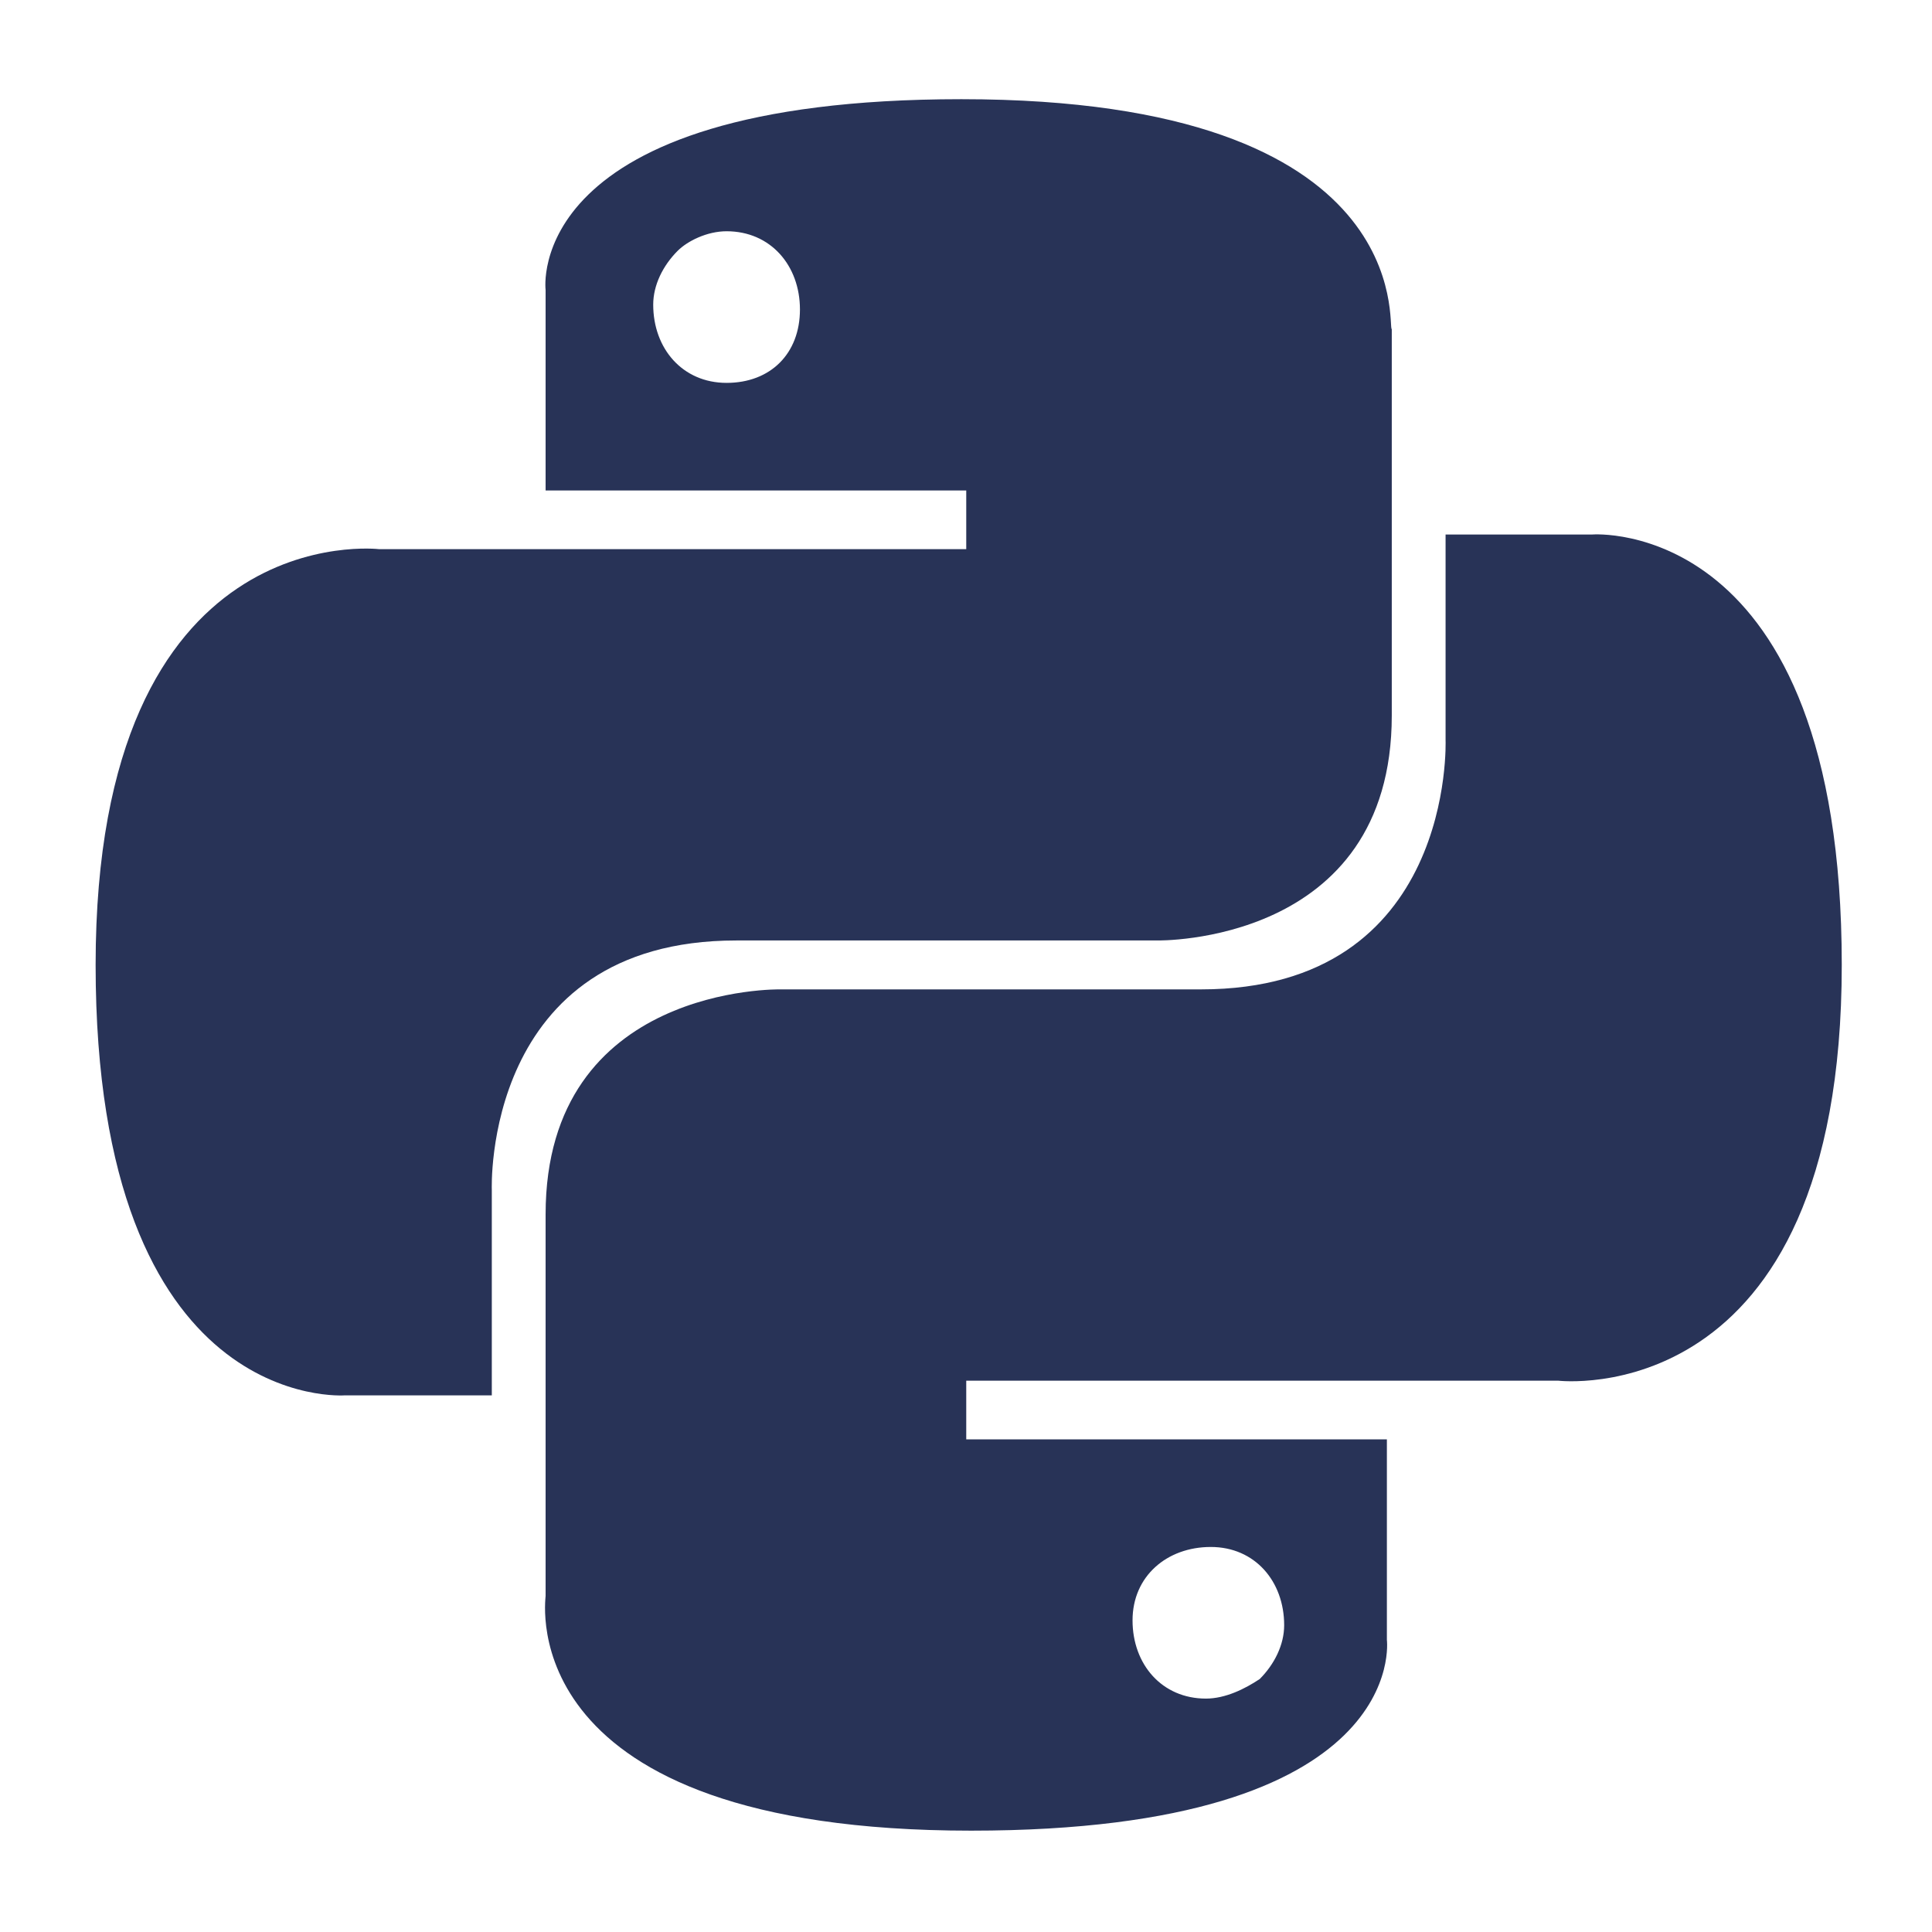
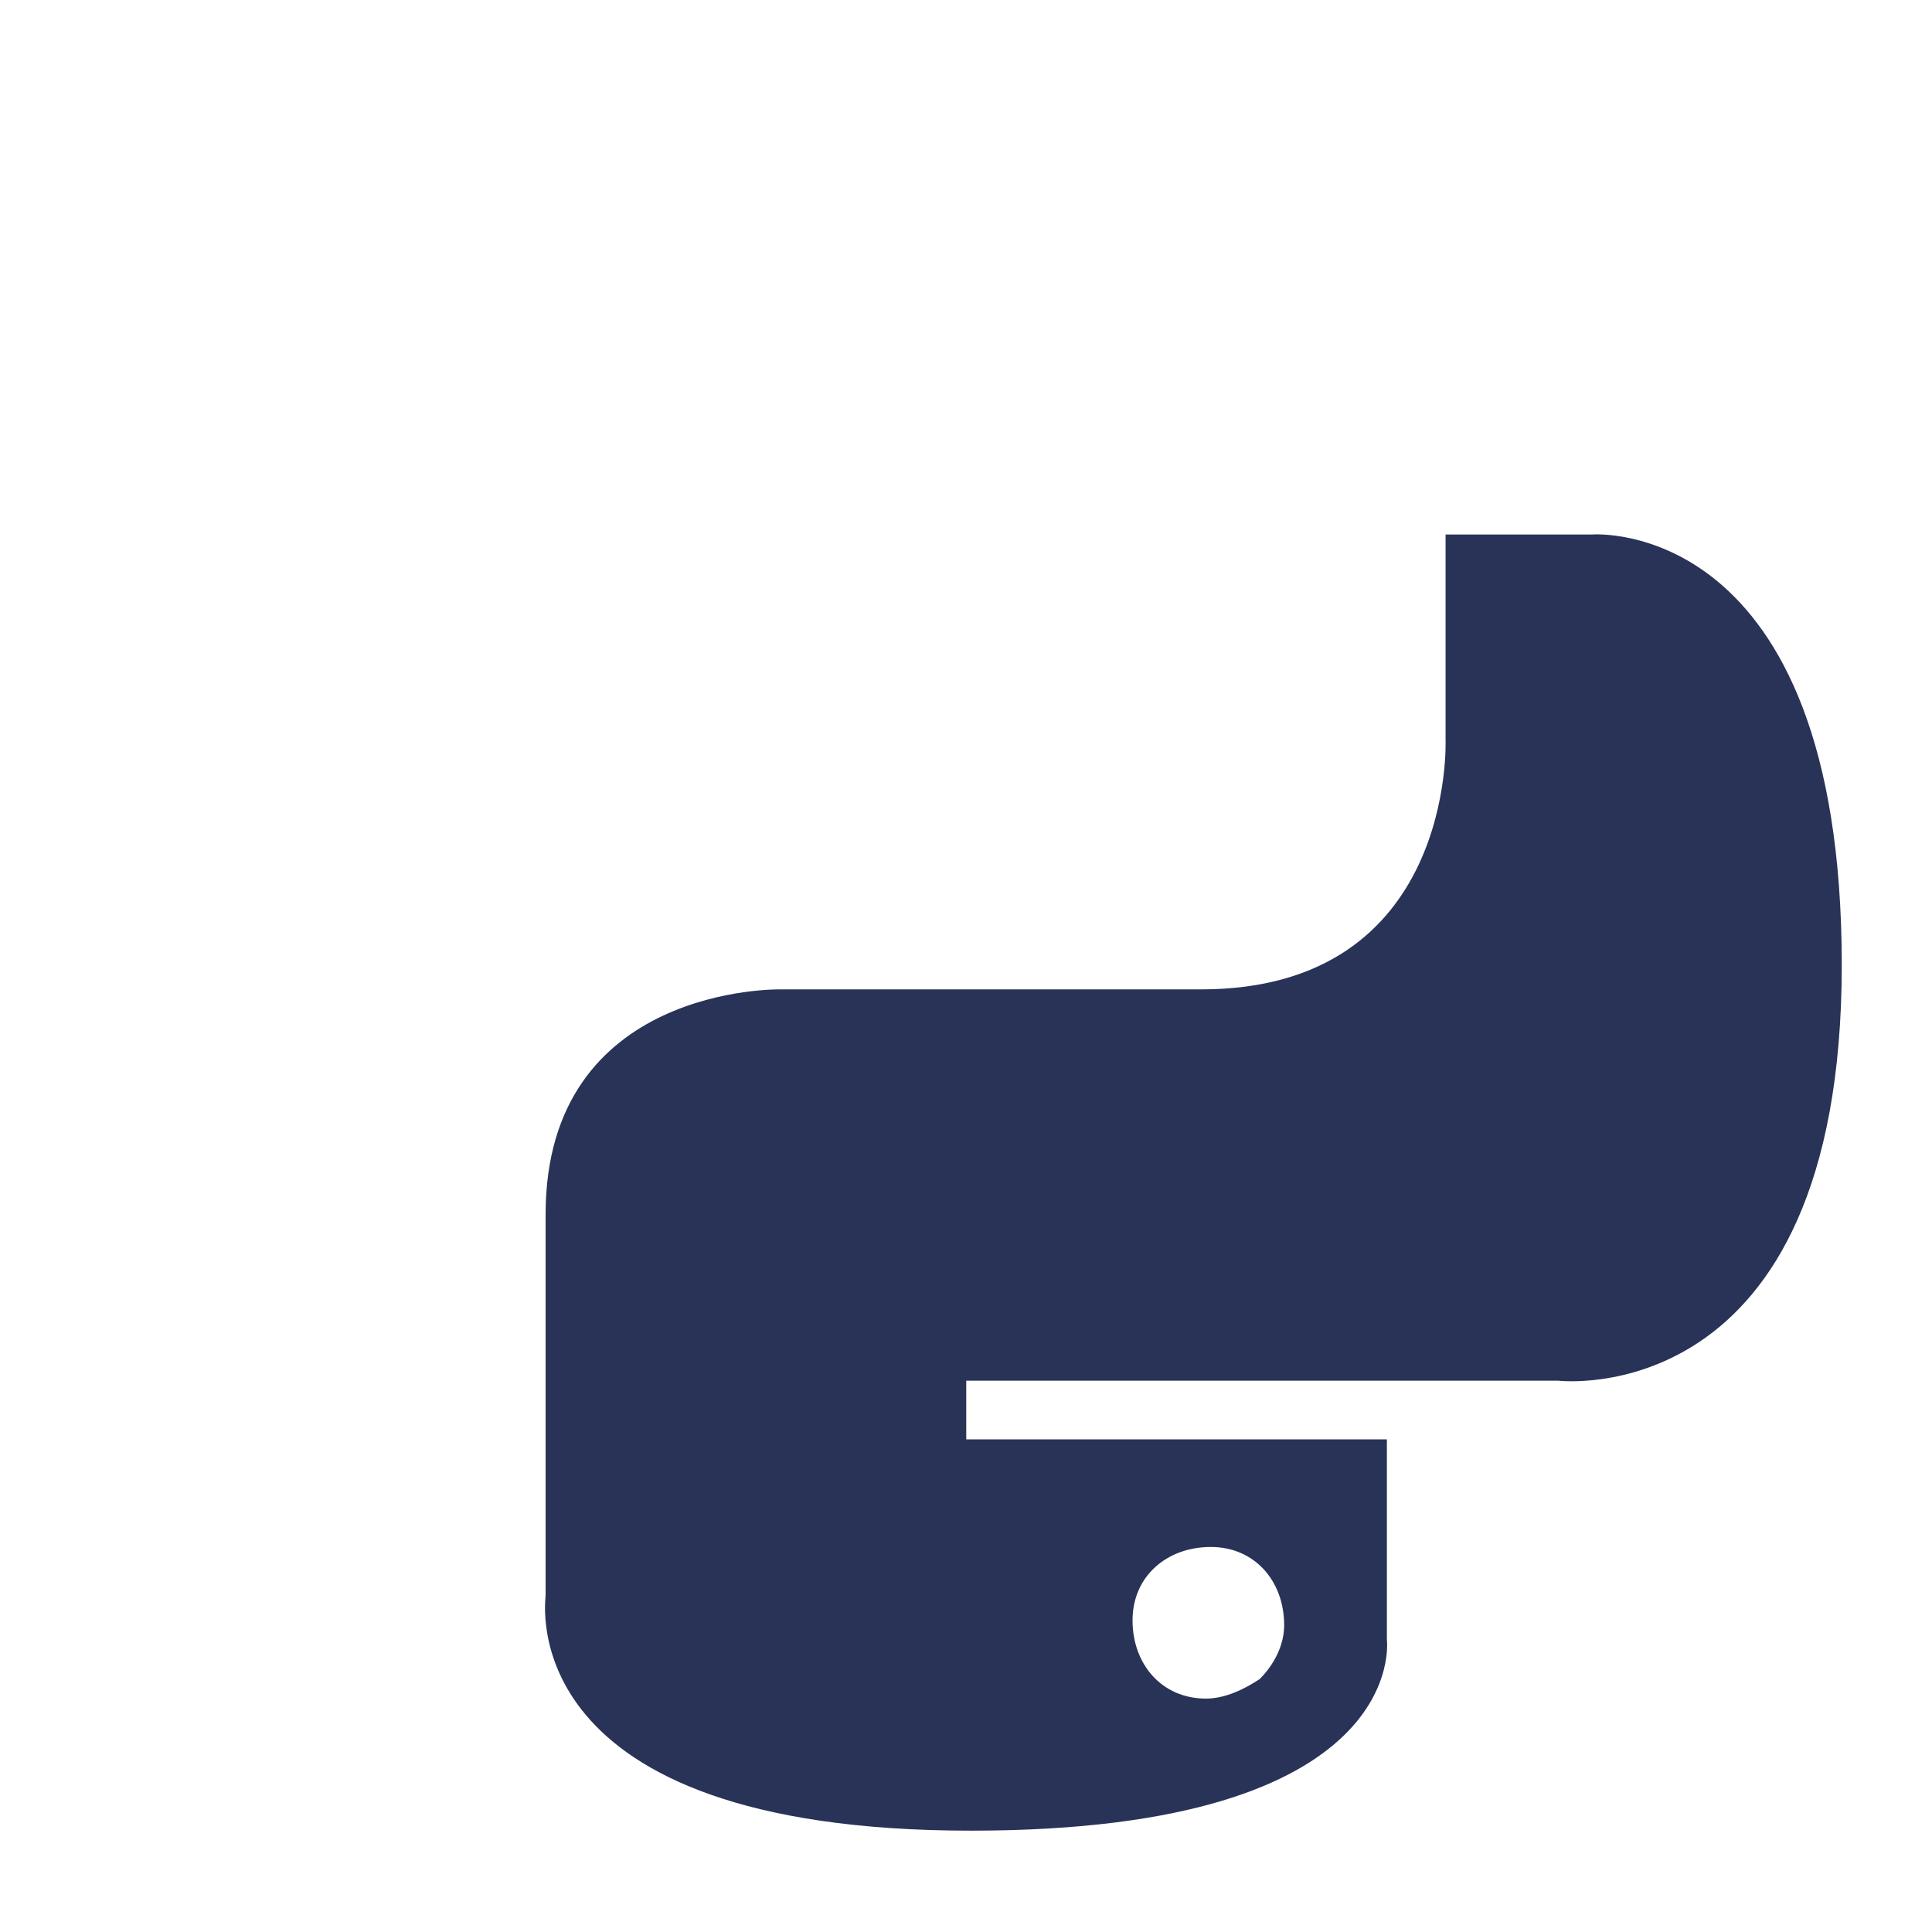
<svg xmlns="http://www.w3.org/2000/svg" version="1.1" id="Layer_1" x="0px" y="0px" viewBox="0 0 39.5 39.5" style="enable-background:new 0 0 39.5 39.5;" xml:space="preserve">
  <g id="sas-tech-8" transform="translate(-0.145 -0.072)">
-     <path id="Path_6137" style="fill:#283357;" d="M19.8,2.1c-9,0-8.5,3.9-8.5,3.9l0,4.1h8.6v1.2H7.9c0,0-5.8-0.7-5.8,8.5   s5.1,8.8,5.1,8.8h3v-4.2c0,0-0.2-5.1,5-5.1h8.6c0,0,4.8,0.1,4.8-4.6V6.8C28.5,6.8,29.2,2.1,19.8,2.1z M15,4.8   c0.9,0,1.5,0.7,1.5,1.6S15.9,7.9,15,7.9c-0.9,0-1.5-0.7-1.5-1.6c0-0.4,0.2-0.8,0.5-1.1C14.2,5,14.6,4.8,15,4.8L15,4.8z" />
    <path id="Path_6138" style="fill:#283357;" d="M20,37.5c9,0,8.5-3.9,8.5-3.9l0-4.1h-8.6v-1.2h12.1c0,0,5.8,0.7,5.8-8.5   s-5.1-8.8-5.1-8.8h-3v4.2c0,0,0.2,5.1-5,5.1h-8.6c0,0-4.8-0.1-4.8,4.6v7.8C11.3,32.8,10.6,37.5,20,37.5L20,37.5z M24.8,34.8   c-0.9,0-1.5-0.7-1.5-1.6c0-0.9,0.7-1.5,1.6-1.5c0.9,0,1.5,0.7,1.5,1.6c0,0.4-0.2,0.8-0.5,1.1C25.6,34.6,25.2,34.8,24.8,34.8z" />
  </g>
</svg>